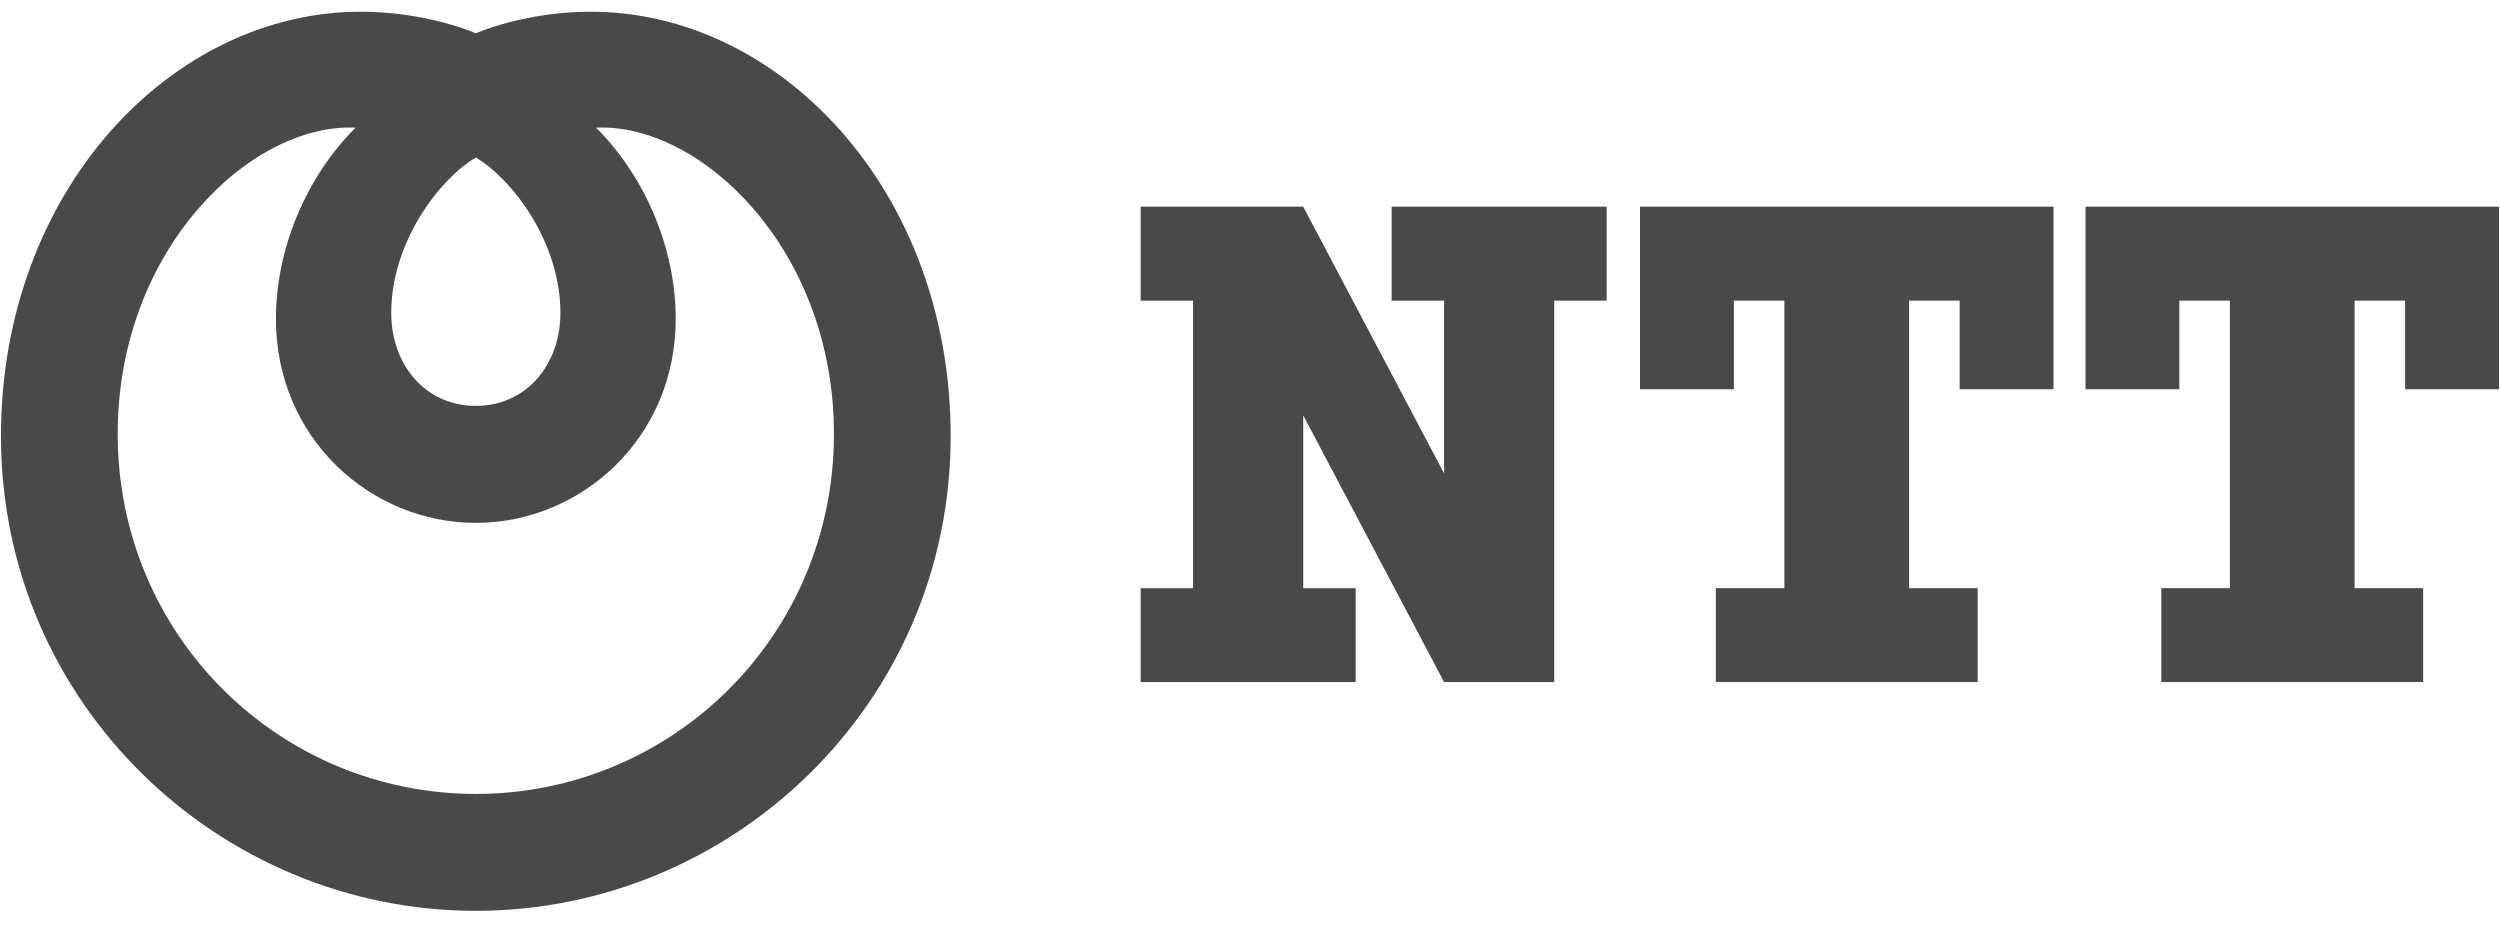
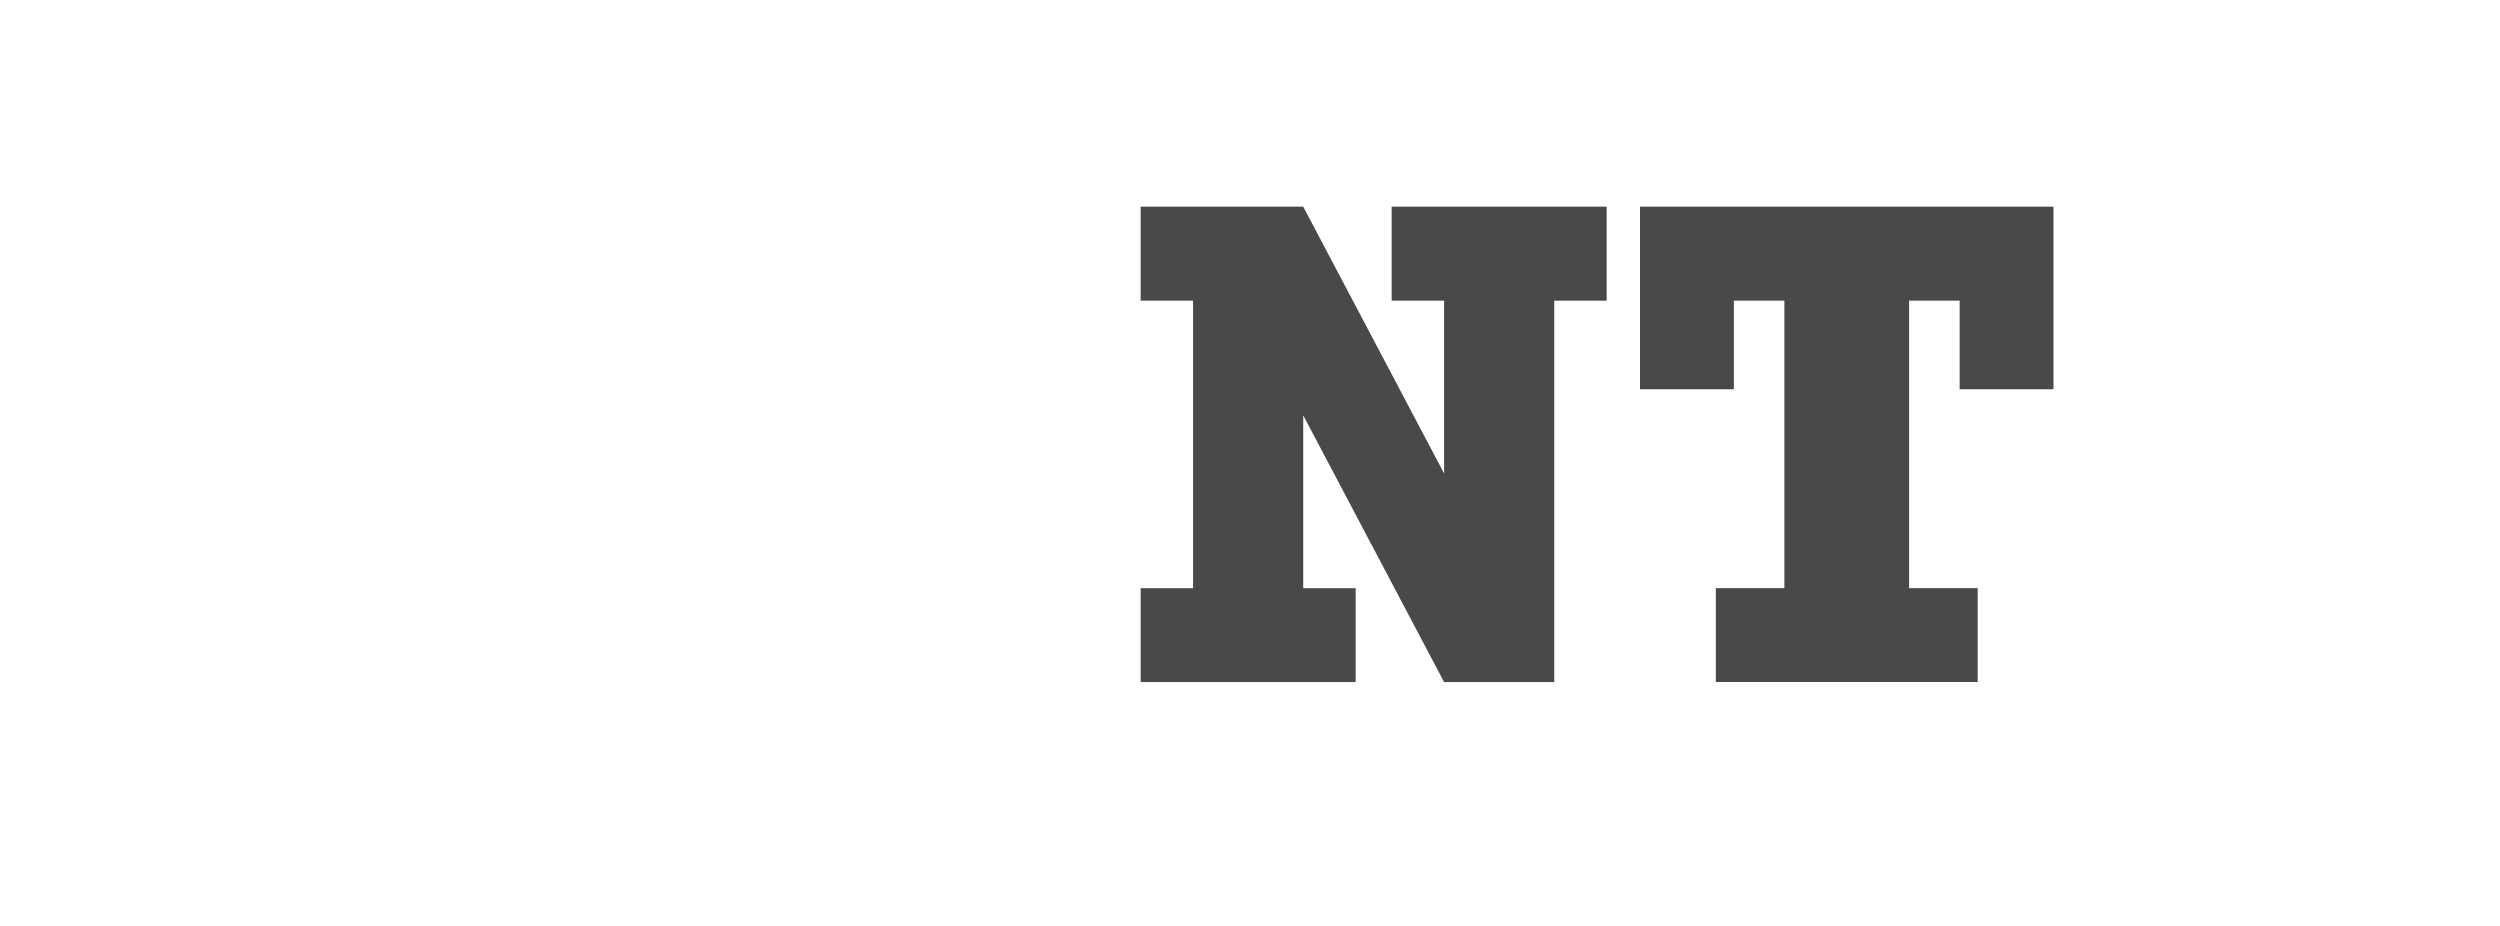
<svg xmlns="http://www.w3.org/2000/svg" width="135" height="50" viewBox="0 0 135 50" fill="none">
-   <path d="M0.052 23.553C0.052 38.007 11.854 49.185 25.694 49.185C39.532 49.185 51.336 38.007 51.336 23.553C51.336 10.297 42.116 0.633 31.907 0.633C29.585 0.633 27.301 1.135 25.694 1.797C24.085 1.135 21.799 0.633 19.482 0.633C9.269 0.633 0.052 10.297 0.052 23.553ZM30.262 16.898C30.262 19.706 28.41 21.918 25.695 21.918C22.981 21.918 21.127 19.706 21.127 16.898C21.127 13.07 23.727 9.673 25.695 8.505C27.663 9.674 30.262 13.07 30.262 16.898ZM6.356 23.43C6.356 13.454 13.549 6.638 19.202 6.892C16.523 9.562 14.9 13.454 14.9 17.216C14.9 23.693 20.035 28.235 25.694 28.235C31.35 28.235 36.489 23.693 36.489 17.216C36.489 13.454 34.866 9.562 32.187 6.892C37.839 6.638 45.033 13.454 45.033 23.43C45.033 34.351 36.277 42.872 25.695 42.872C15.111 42.871 6.356 34.351 6.356 23.43Z" fill="#494949" />
  <path d="M75.149 11.161V16.235H77.981V25.566L70.374 11.161H61.595V16.235H64.426V31.761H61.595V36.832H73.206V31.761H70.374V22.428L77.981 36.832H83.929V16.235H86.76V11.161H75.149Z" fill="#494949" />
  <path d="M110.889 21.02V11.16H88.56V21.02H93.629V16.234H96.357V31.76H92.654V36.829H106.795V31.76H103.091V16.234H105.821V21.02H110.889Z" fill="#494949" />
-   <path d="M134.945 21.02V11.16H112.618V21.02H117.684V16.234H120.413V31.76H116.711V36.829H130.849V31.76H127.148V16.234H129.876V21.02H134.945Z" fill="#494949" />
</svg>